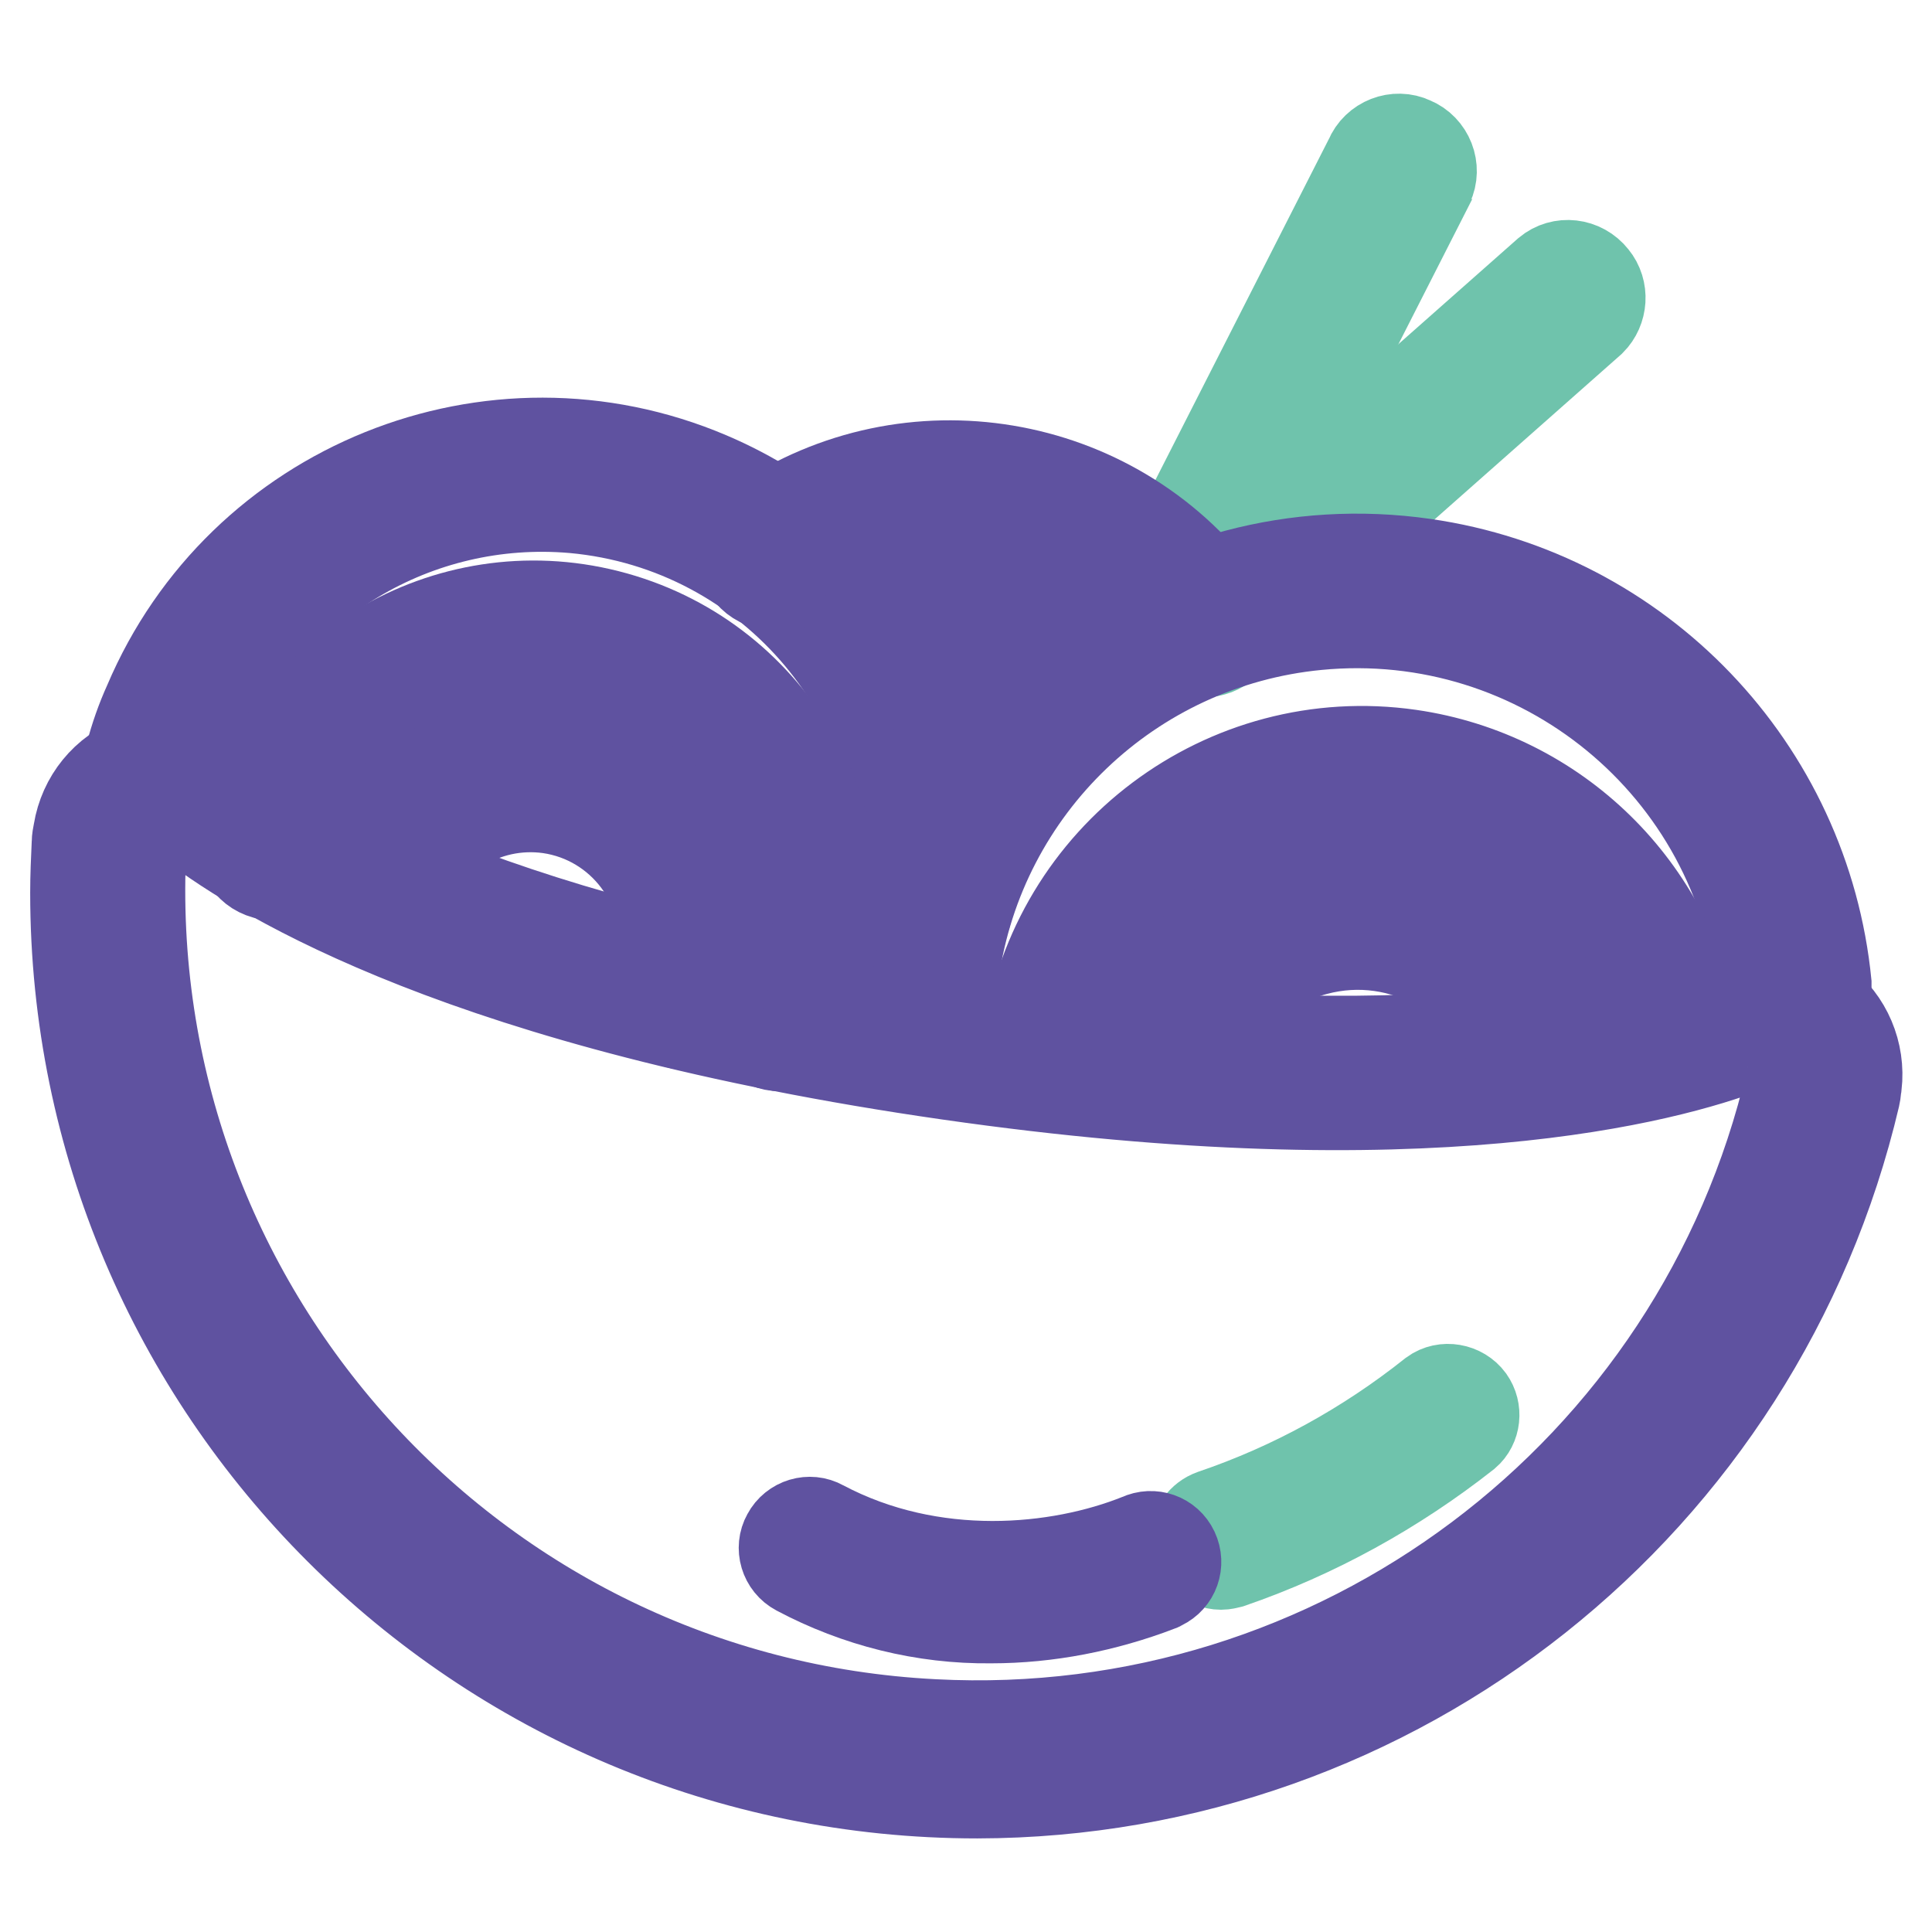
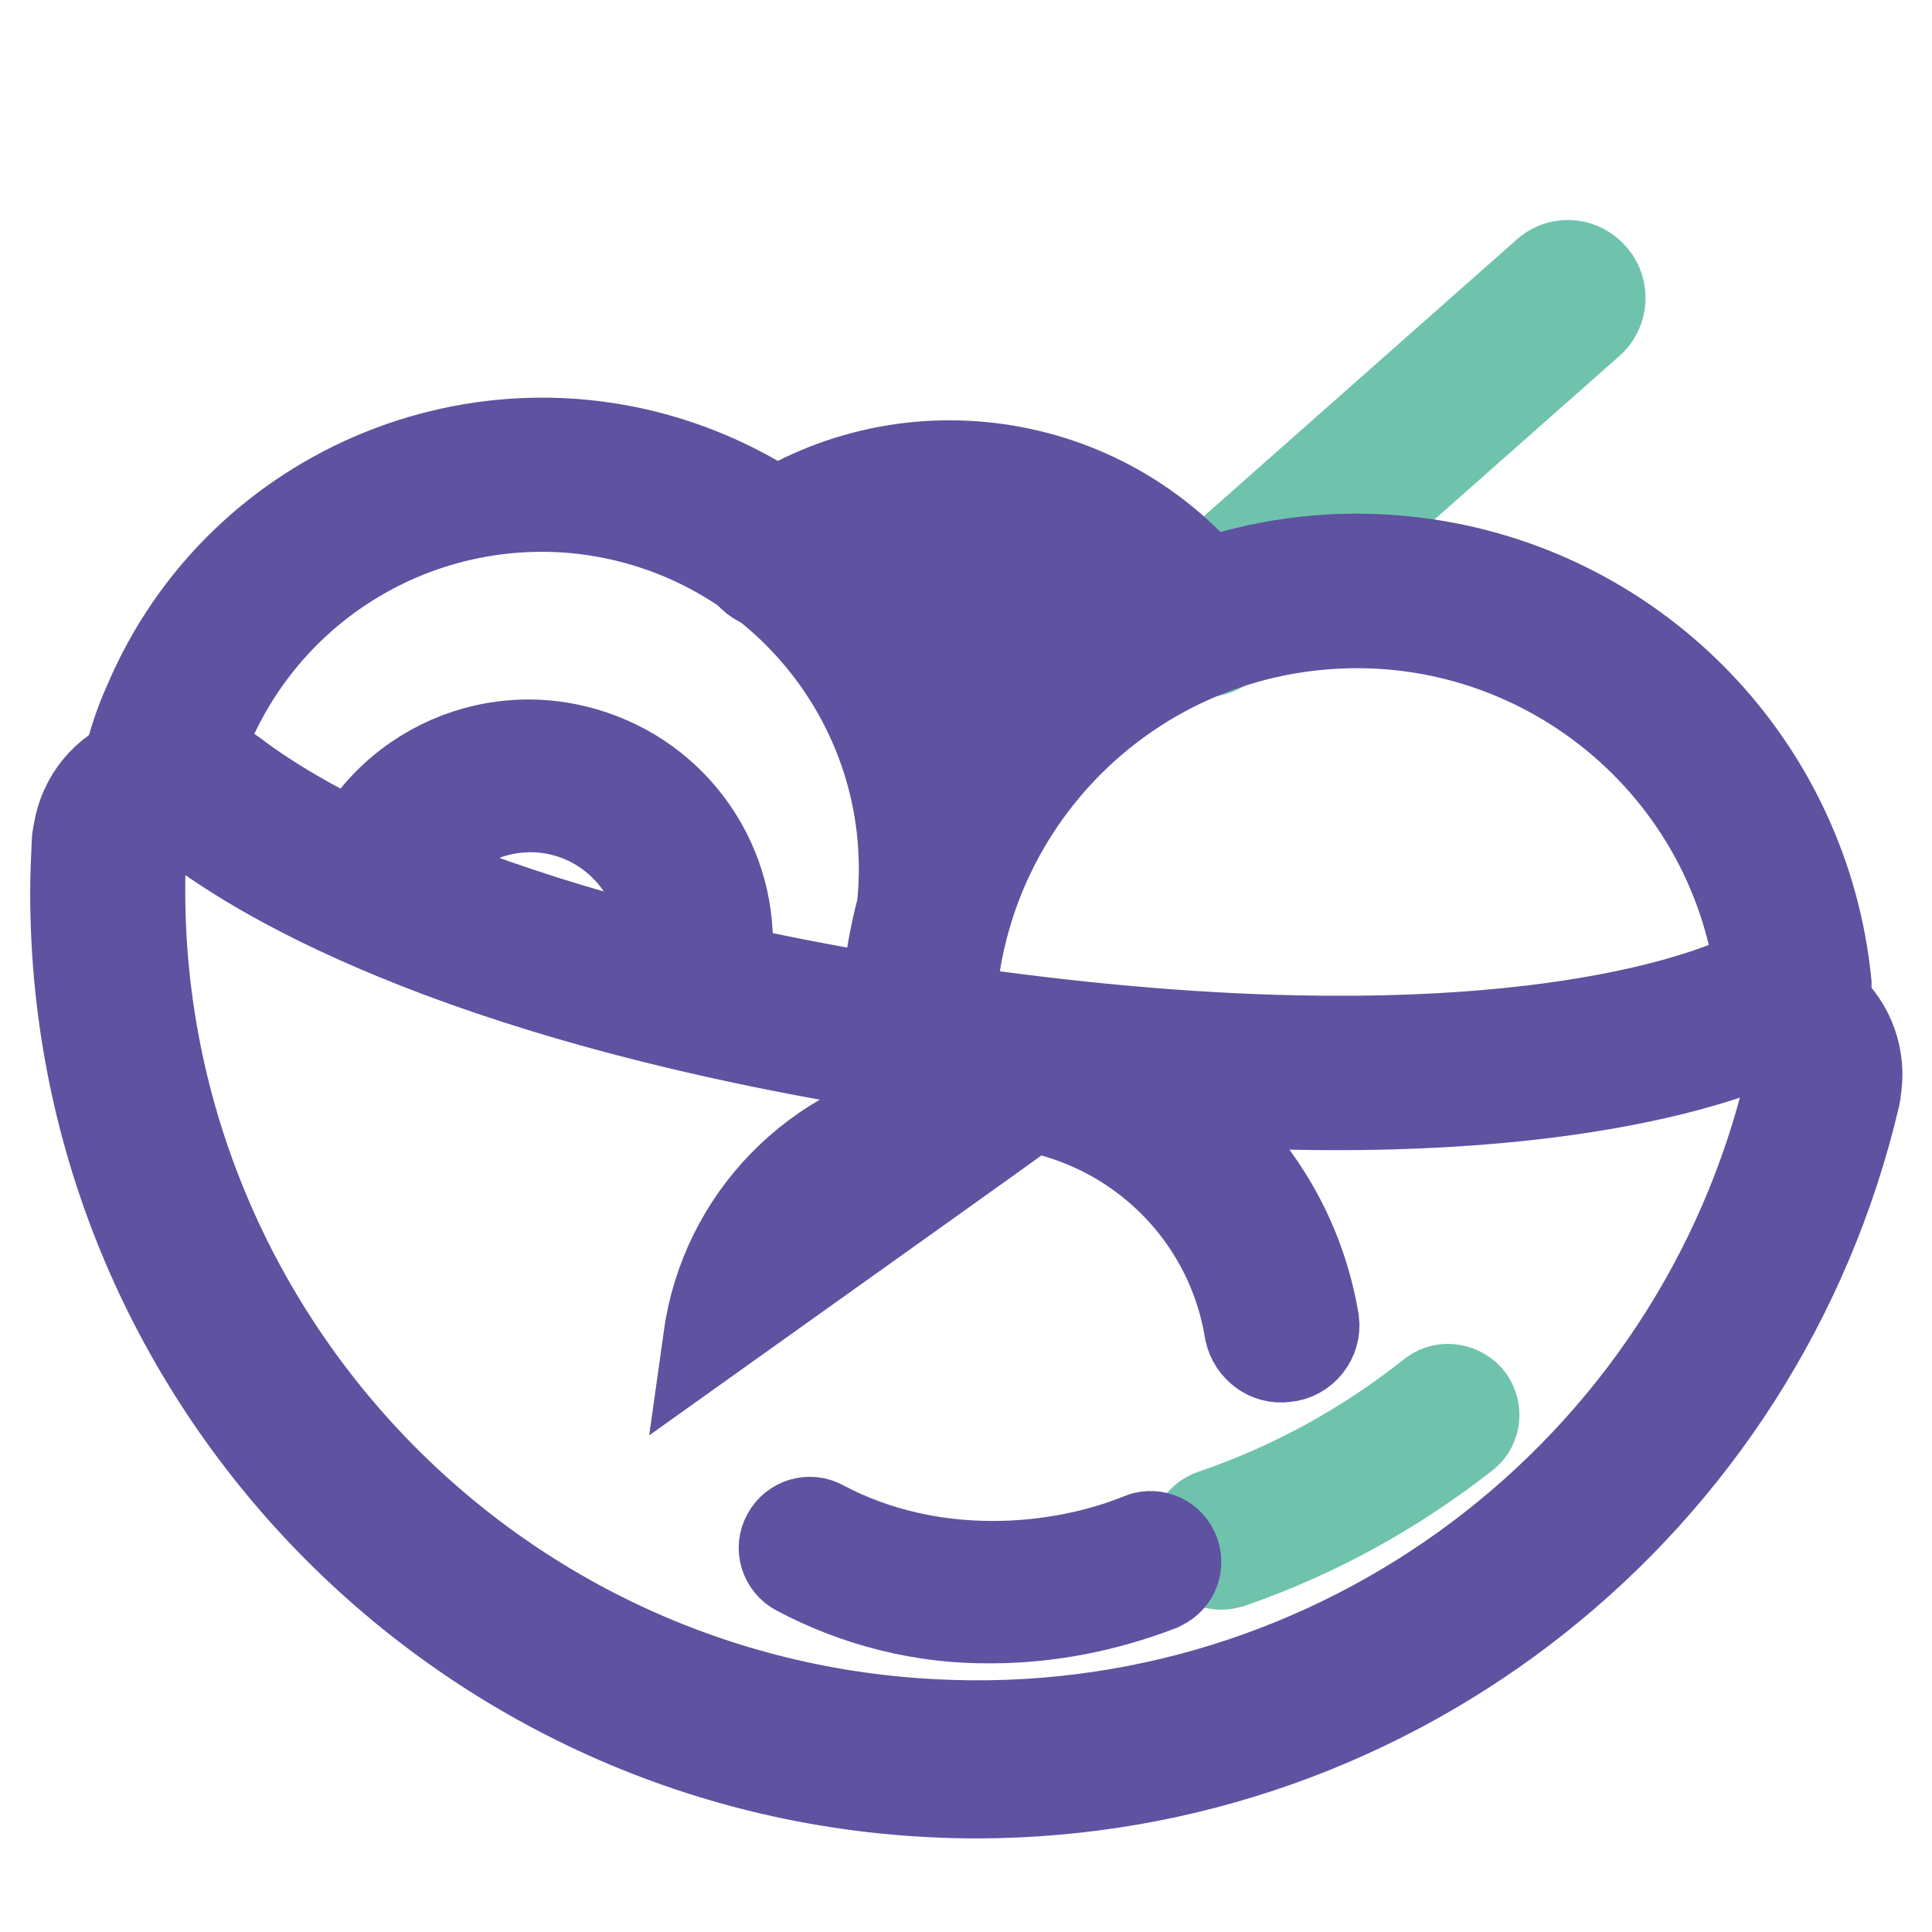
<svg xmlns="http://www.w3.org/2000/svg" version="1.1" x="0px" y="0px" viewBox="0 0 256 256" enable-background="new 0 0 256 256" xml:space="preserve">
  <g>
-     <path stroke-width="12" fill-opacity="0" stroke="#6fc3ac" d="M156,84.8c-2.4,0-4.3-1.9-4.3-4.3c0-0.7,0.2-1.3,0.5-1.9L181.5,21c0.9-2.2,3.5-3.2,5.6-2.2 c2.2,0.9,3.2,3.5,2.2,5.6c-0.1,0.2-0.2,0.3-0.2,0.5l-29.3,57.6C159.1,83.9,157.6,84.8,156,84.8L156,84.8z" />
    <path stroke-width="12" fill-opacity="0" stroke="#6fc3ac" d="M159.5,86.4c-2.4,0-4.3-1.9-4.2-4.3c0-1.2,0.5-2.4,1.4-3.2l48.4-42.8c1.8-1.5,4.5-1.2,6,0.7 c1.4,1.7,1.2,4.2-0.3,5.7l-48.4,42.8C161.6,86,160.6,86.4,159.5,86.4z" />
    <path stroke-width="12" fill-opacity="0" stroke="#5f52a0" d="M129.5,237.6C63.5,237.6,10,184.2,10,118.3c0-2.2,0.1-4.4,0.2-6.6c0-0.5,0.1-1,0.2-1.5 c0.7-4.3,3.6-7.9,7.7-9.4c4.3-1.7,9.1-1,12.8,1.8c8.5,6.5,34.9,22.7,96.1,31.4c61.2,8.8,91.5,0.7,101.6-3.2 c4.3-1.6,9.1-0.9,12.7,1.9c3.4,2.6,5.2,6.8,4.7,11.1c-0.1,0.5-0.1,1-0.2,1.4C233.1,199.3,185,237.5,129.5,237.6z M18.7,111.6 c0,0.2,0,0.4,0,0.5c-3.2,61.1,43.8,113.3,105,116.4c53.5,2.8,101.4-33.1,113.6-85.3c0-0.2,0.1-0.3,0.1-0.5c0.1-1.3-0.4-2.6-1.5-3.3 c-1.2-1-2.9-1.2-4.3-0.7c-10.7,4.1-42.6,12.8-105.9,3.7c-63.4-9.1-91-26.2-100.1-33.1c-1.3-1-3-1.2-4.5-0.6 C19.9,109.2,19,110.3,18.7,111.6z" />
    <path stroke-width="12" fill-opacity="0" stroke="#6fc3ac" d="M161.8,207.3c-1.9,0-3.4-1.6-3.4-3.4c0-1.4,0.9-2.7,2.3-3.2c10.6-3.6,20.4-9,29.2-16 c1.5-1.1,3.7-0.7,4.8,0.8c1,1.4,0.8,3.4-0.5,4.5c-9.4,7.4-19.9,13.2-31.2,17.1C162.6,207.2,162.2,207.3,161.8,207.3z" />
    <path stroke-width="12" fill-opacity="0" stroke="#5f52a0" d="M131.3,214.4c-8.9,0.1-17.7-2.1-25.6-6.3c-1.7-0.9-2.3-3-1.4-4.6c0.9-1.7,3-2.3,4.6-1.4l0,0 c14.7,7.8,31.4,6.1,42.1,1.8c1.7-0.8,3.7-0.1,4.5,1.6c0.8,1.7,0.1,3.7-1.6,4.5c-0.1,0.1-0.3,0.1-0.4,0.2 C146.4,212.9,138.9,214.4,131.3,214.4z M121.6,140.4c-2.4,0-4.2-1.9-4.2-4.3c0-2.8,0.2-5.6,0.6-8.4c4.9-34.1,36.5-57.9,70.7-53 c28.5,4.1,50.5,27.1,53.3,55.7c0.1,2.4-1.7,4.4-4.1,4.4c-2.2,0.1-4.1-1.5-4.4-3.6c-2.9-29.6-29.3-51.3-59-48.4 c-24.7,2.4-44.6,21.4-48.1,46c-0.3,2.4-0.5,4.9-0.5,7.3C125.9,138.5,123.9,140.4,121.6,140.4z" />
-     <path stroke-width="12" fill-opacity="0" stroke="#5f52a0" d="M123.9,124.1h-0.4c-2.3-0.2-4.1-2.3-3.9-4.6C122,93,102.4,69.7,76,67.3c-20.8-1.8-40.3,9.9-48.5,29.1 c-0.8,1.9-1.5,3.8-2,5.8c-0.5,2.3-2.7,3.8-5,3.4s-3.8-2.7-3.4-5c0-0.2,0.1-0.4,0.2-0.6c0.6-2.3,1.4-4.6,2.4-6.8 c12.2-28.8,45.5-42.2,74.2-30c22.6,9.6,36.5,32.7,34.3,57.1C128,122.4,126.1,124.1,123.9,124.1z M140.3,142.9h-0.6 c-2.3-0.4-3.9-2.6-3.5-4.9c3.5-24.5,26.2-41.5,50.6-38c19.4,2.8,34.7,17.8,37.9,37.1c0.3,2.3-1.4,4.5-3.8,4.7 c-2.2,0.3-4.2-1.2-4.7-3.4c-3.2-19.8-21.9-33.2-41.7-29.9c-15.6,2.6-27.8,15-30,30.7C144.2,141.3,142.4,142.9,140.3,142.9 L140.3,142.9z" />
-     <path stroke-width="12" fill-opacity="0" stroke="#5f52a0" d="M154.8,144.9c-2.4,0-4.3-1.9-4.3-4.3c0-0.3,0-0.7,0.1-1c4-16.2,20.5-26.1,36.7-22 c10.7,2.7,19.1,10.9,21.9,21.6c0.6,2.3-0.8,4.6-3.1,5.2c-2.3,0.6-4.6-0.8-5.2-3.1c-3.1-11.6-15-18.5-26.6-15.4 c-7.6,2-13.5,8-15.4,15.7C158.4,143.6,156.7,144.9,154.8,144.9z M103.4,138.6c-2.4,0-4.3-1.9-4.3-4.3c0-0.6,0.1-1.2,0.4-1.7 c1.1-2.6,1.9-5.3,2.3-8.1c2.4-17.1-9.5-32.9-26.5-35.3C59.5,87,44.5,97,40.6,112.4c-0.4,2.3-2.6,3.9-5,3.5s-3.9-2.6-3.5-5 c0-0.2,0.1-0.4,0.1-0.6c5.4-21.3,27-34.2,48.3-28.8s34.2,27,28.8,48.3c-0.5,2.1-1.3,4.2-2.1,6.2 C106.6,137.6,105.1,138.6,103.4,138.6z" />
+     <path stroke-width="12" fill-opacity="0" stroke="#5f52a0" d="M123.9,124.1h-0.4c-2.3-0.2-4.1-2.3-3.9-4.6C122,93,102.4,69.7,76,67.3c-20.8-1.8-40.3,9.9-48.5,29.1 c-0.8,1.9-1.5,3.8-2,5.8c-0.5,2.3-2.7,3.8-5,3.4s-3.8-2.7-3.4-5c0-0.2,0.1-0.4,0.2-0.6c0.6-2.3,1.4-4.6,2.4-6.8 c12.2-28.8,45.5-42.2,74.2-30c22.6,9.6,36.5,32.7,34.3,57.1C128,122.4,126.1,124.1,123.9,124.1z M140.3,142.9h-0.6 c-2.3-0.4-3.9-2.6-3.5-4.9c19.4,2.8,34.7,17.8,37.9,37.1c0.3,2.3-1.4,4.5-3.8,4.7 c-2.2,0.3-4.2-1.2-4.7-3.4c-3.2-19.8-21.9-33.2-41.7-29.9c-15.6,2.6-27.8,15-30,30.7C144.2,141.3,142.4,142.9,140.3,142.9 L140.3,142.9z" />
    <path stroke-width="12" fill-opacity="0" stroke="#5f52a0" d="M91.1,135.8c-2.4,0-4.2-2-4.2-4.3c0-0.4,0.1-0.9,0.2-1.3c0.3-1,0.6-2.1,0.7-3.1c1.4-9.7-5.4-18.6-15-20 c-8.6-1.2-16.7,3.9-19.4,12.1c-0.9,2.2-3.4,3.3-5.6,2.4c-2-0.8-3.1-2.9-2.6-5c4.6-13.8,19.5-21.2,33.3-16.5 c11.9,4,19.3,15.8,17.7,28.2c-0.2,1.6-0.6,3.1-1.1,4.6C94.6,134.7,92.9,135.9,91.1,135.8z M158.2,86.5c-1.4,0-2.7-0.6-3.5-1.8 c-11.6-15.5-33.3-19.1-49.3-8.3c-1.8,1.6-4.5,1.4-6-0.4c-1.6-1.8-1.4-4.5,0.4-6c0.3-0.2,0.6-0.4,0.9-0.6 c19.8-13.4,46.7-8.9,61,10.2c1.4,1.9,1,4.6-0.9,6C160,86.2,159.1,86.5,158.2,86.5L158.2,86.5z" />
    <path stroke-width="12" fill-opacity="0" stroke="#5f52a0" d="M142.2,96.3c-1.2,0-2.4-0.5-3.2-1.5c-5.3-6-14-7.7-21.2-4.2c-2.2,0.9-4.7-0.1-5.6-2.3 c-0.8-2-0.1-4.3,1.8-5.4c10.7-5.3,23.5-2.8,31.4,6.2c1.5,1.8,1.3,4.5-0.6,6C144.1,95.9,143.2,96.2,142.2,96.3L142.2,96.3z" />
  </g>
</svg>